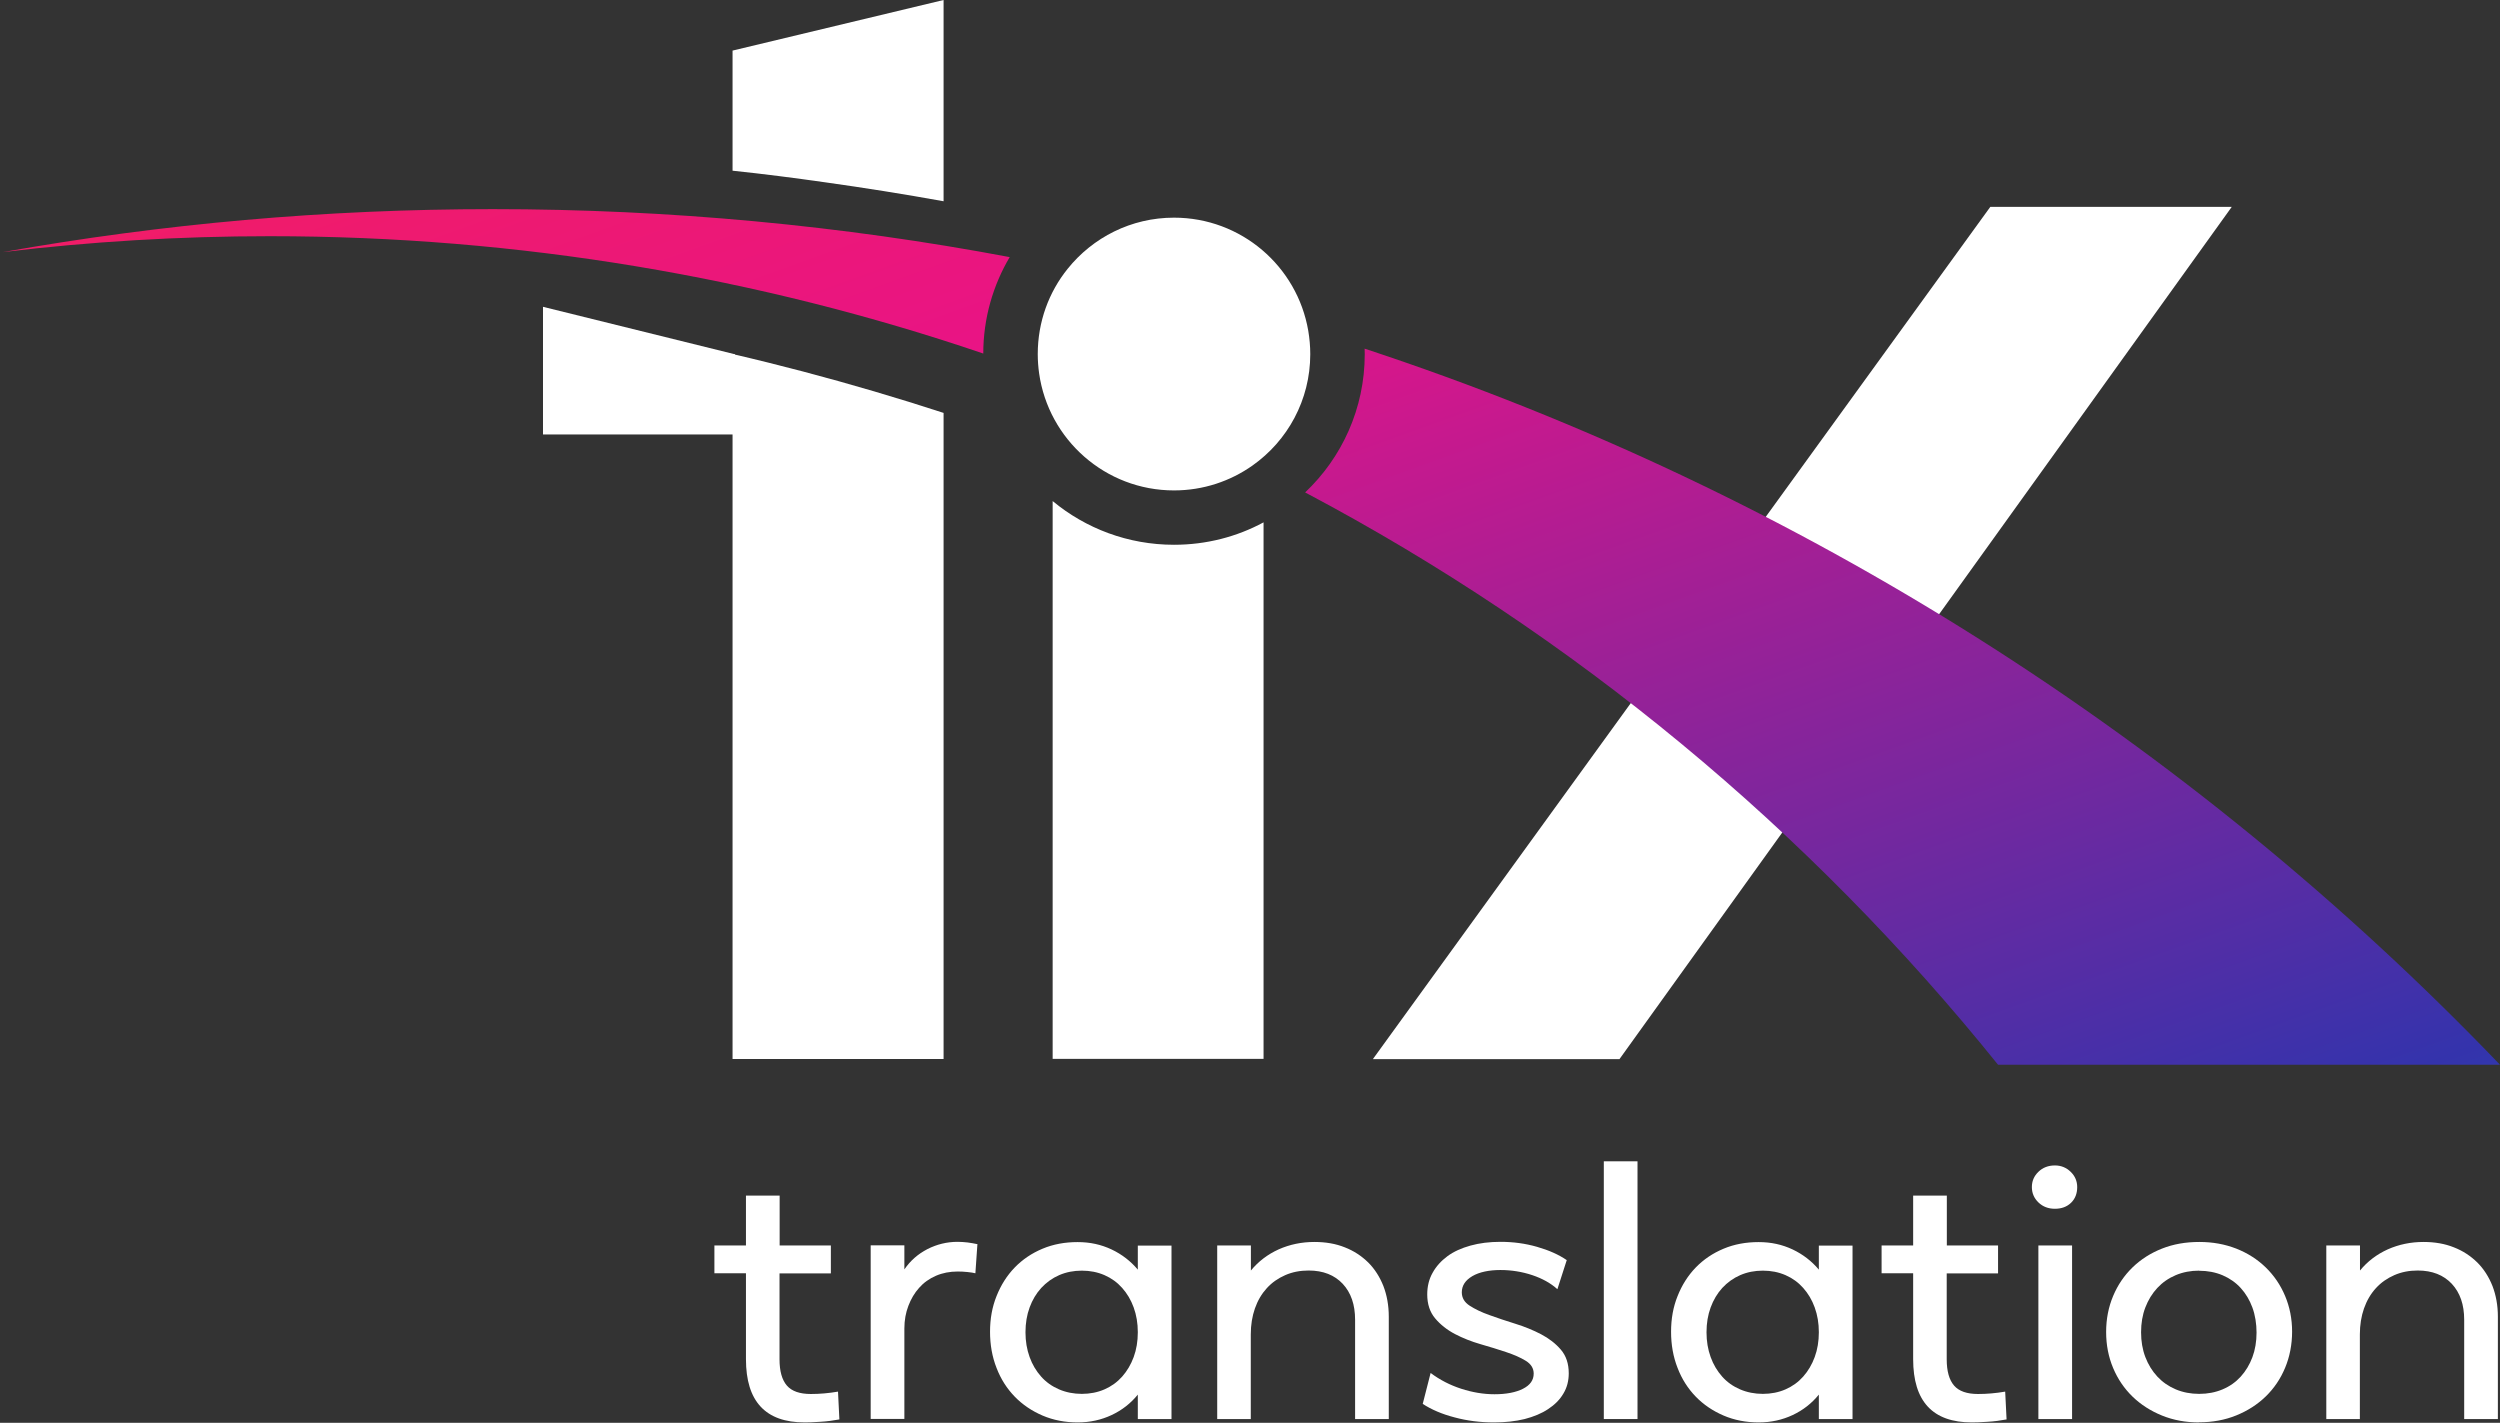
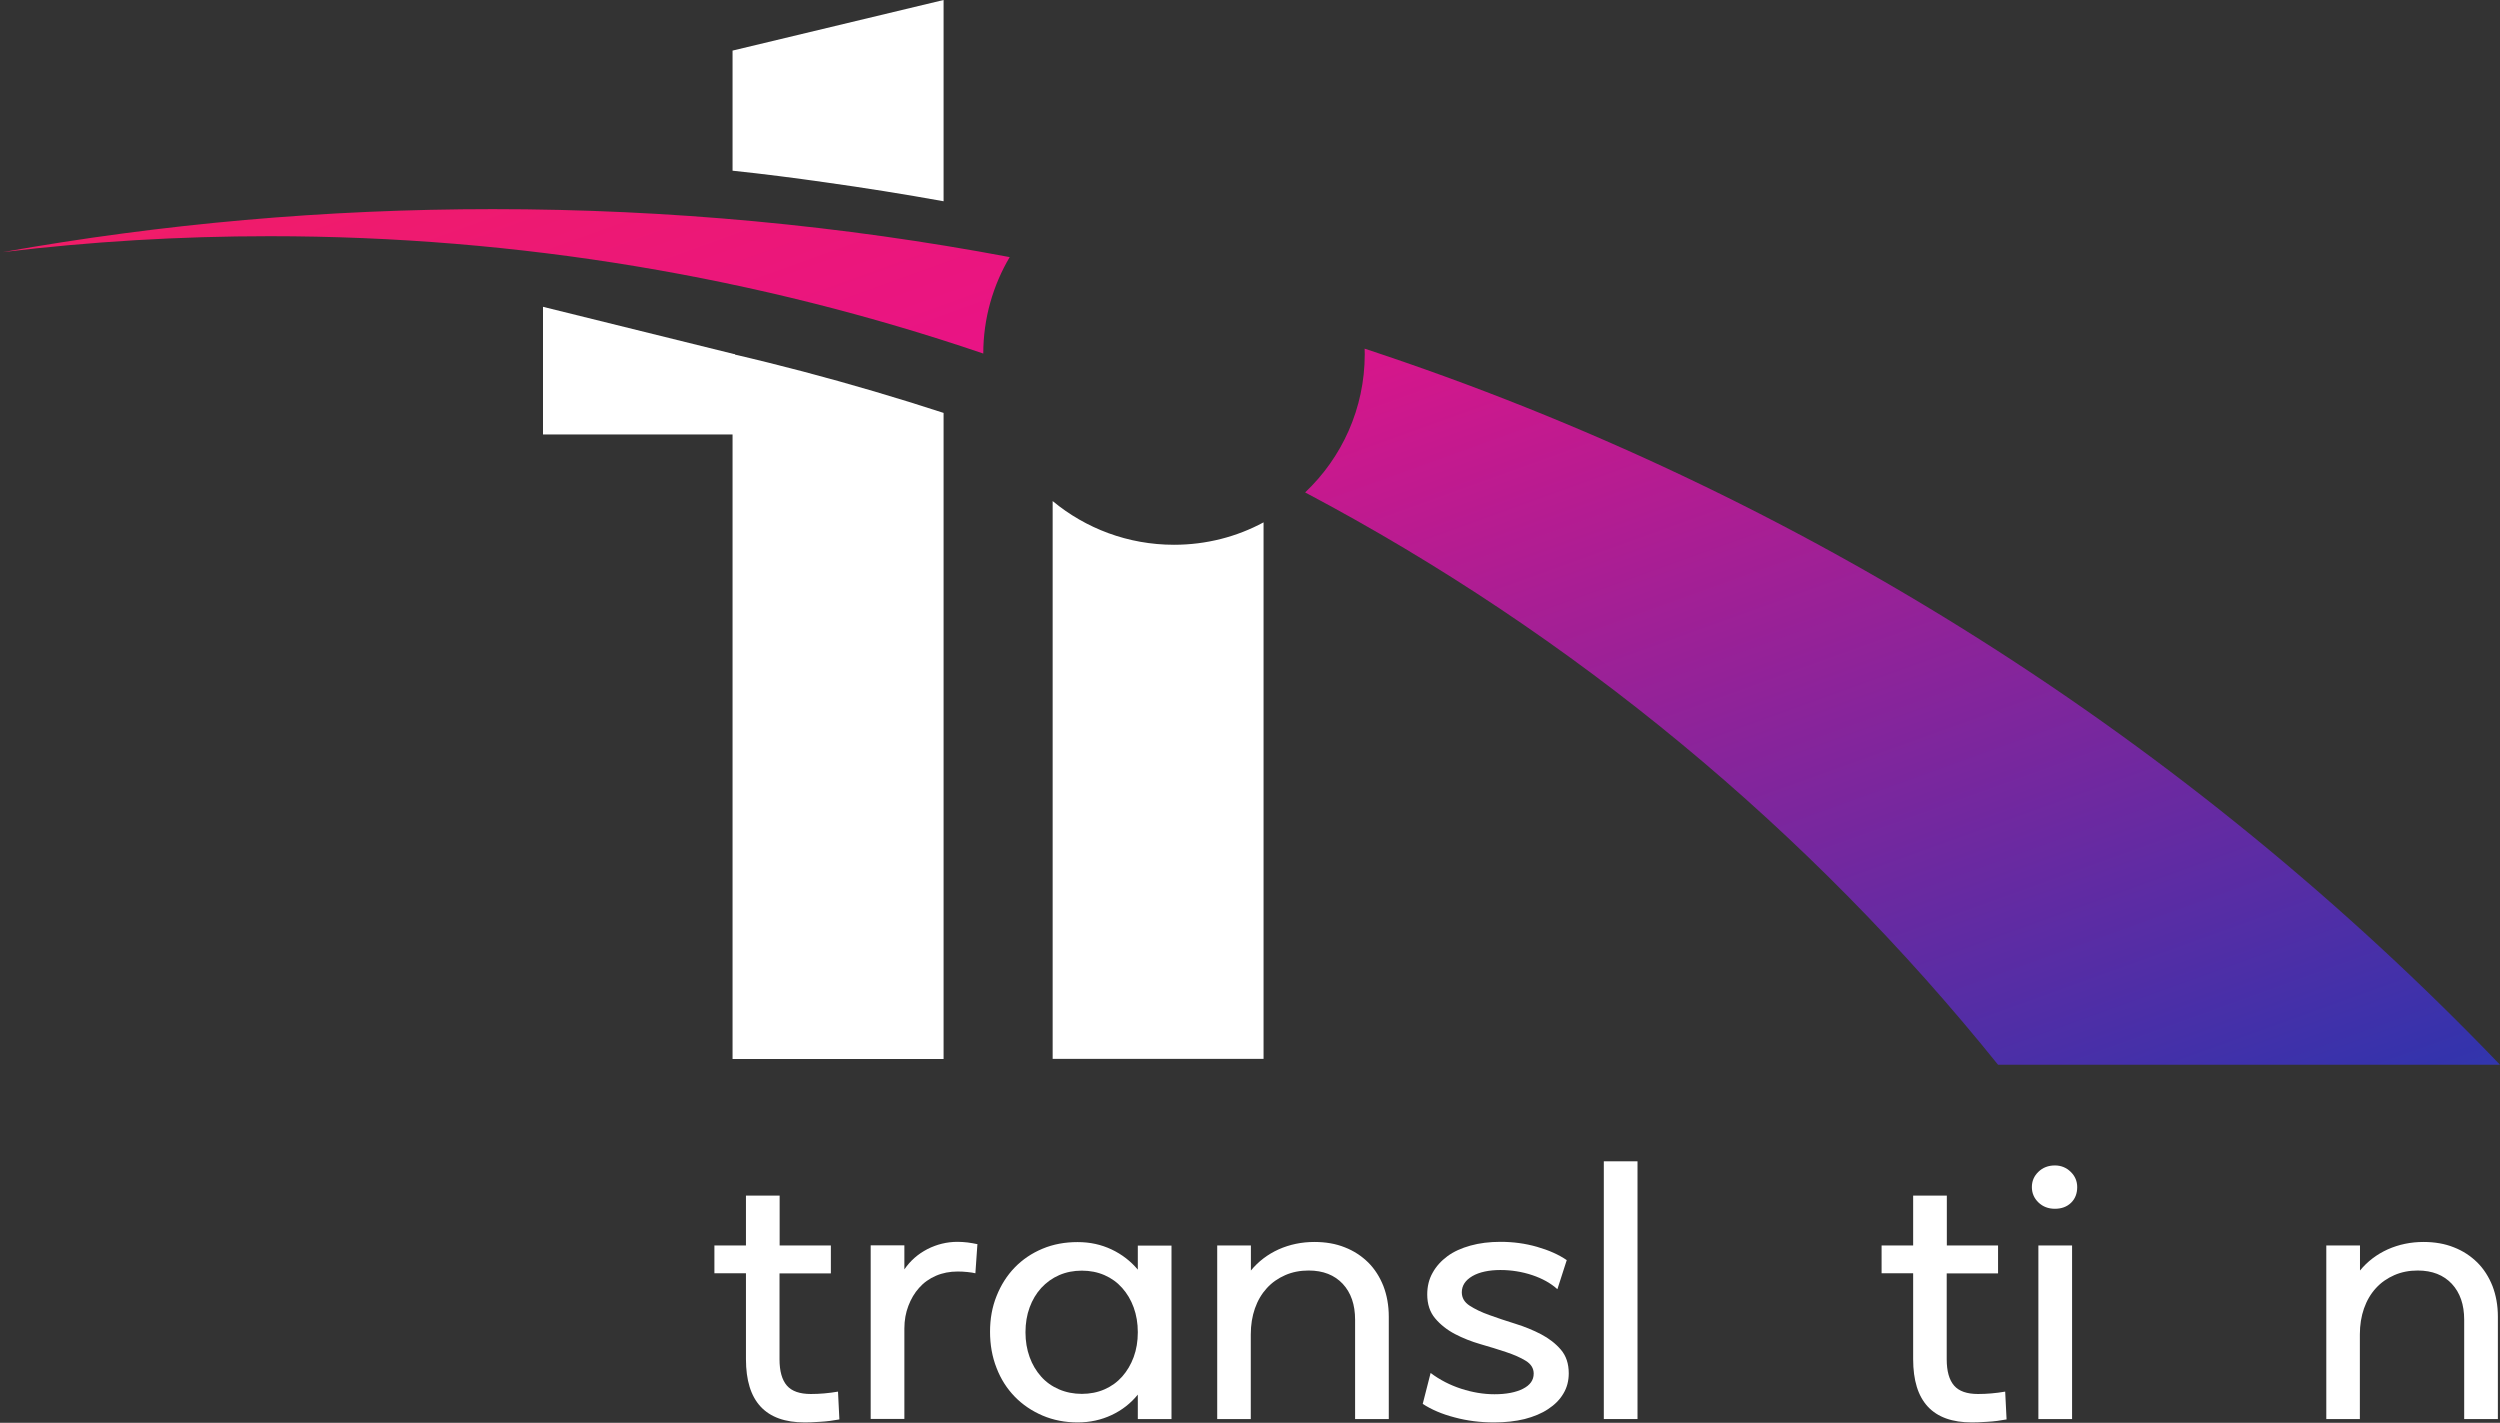
<svg xmlns="http://www.w3.org/2000/svg" width="311" height="177" viewBox="0 0 311 177" fill="none">
  <rect x="0" y="0" width="311" height="177" fill="#333333" stroke="none" />
  <g clip-path="url(#clip0_27_180)">
    <path d="M103.344 158.41H96.972V169.098C96.972 170.578 97.284 171.668 97.891 172.369C98.499 173.07 99.496 173.413 100.867 173.413C101.942 173.413 103.079 173.32 104.248 173.117L104.419 176.576C103.671 176.716 102.877 176.825 102.02 176.872C101.163 176.934 100.524 176.95 100.104 176.95C95.227 176.95 92.797 174.332 92.797 169.082V158.395H88.871V154.936H92.797V148.736H96.988V154.936H103.36V158.395L103.344 158.41Z" fill="white" />
    <path d="M121.587 154.811L121.338 158.395C121.104 158.332 120.777 158.286 120.341 158.239C119.904 158.192 119.499 158.177 119.126 158.177C118.16 158.177 117.256 158.348 116.43 158.706C115.605 159.065 114.904 159.563 114.343 160.202C113.766 160.841 113.33 161.588 113.003 162.445C112.676 163.302 112.504 164.237 112.504 165.265V176.513H108.313V154.92H112.504V157.912C113.252 156.821 114.202 155.995 115.371 155.388C116.539 154.796 117.786 154.484 119.126 154.484C119.531 154.484 119.936 154.515 120.372 154.562C120.792 154.624 121.213 154.687 121.618 154.78L121.587 154.811Z" fill="white" />
    <path d="M145.735 154.936V176.529H141.544V173.491C140.656 174.582 139.581 175.423 138.288 176.031C136.995 176.638 135.593 176.95 134.051 176.95C132.508 176.95 131.028 176.669 129.688 176.093C128.349 175.516 127.196 174.737 126.23 173.74C125.264 172.743 124.5 171.559 123.971 170.173C123.425 168.786 123.161 167.291 123.161 165.67C123.161 164.05 123.425 162.586 123.971 161.23C124.516 159.859 125.264 158.675 126.23 157.678C127.196 156.681 128.349 155.902 129.688 155.341C131.028 154.78 132.477 154.516 134.051 154.516C135.624 154.516 136.995 154.827 138.288 155.435C139.566 156.042 140.656 156.884 141.544 157.943V154.952H145.735V154.936ZM134.58 158.068C133.552 158.068 132.617 158.255 131.76 158.628C130.904 159.002 130.171 159.532 129.533 160.218C128.909 160.903 128.426 161.713 128.084 162.648C127.741 163.583 127.57 164.611 127.57 165.733C127.57 166.854 127.741 167.867 128.084 168.817C128.426 169.768 128.909 170.562 129.517 171.248C130.125 171.933 130.872 172.463 131.745 172.837C132.617 173.211 133.568 173.398 134.58 173.398C135.593 173.398 136.543 173.211 137.4 172.837C138.257 172.463 138.989 171.933 139.597 171.248C140.204 170.562 140.687 169.752 141.03 168.817C141.373 167.883 141.544 166.854 141.544 165.733C141.544 164.611 141.373 163.598 141.03 162.648C140.687 161.698 140.204 160.903 139.597 160.218C138.989 159.532 138.257 159.002 137.4 158.628C136.543 158.255 135.609 158.068 134.58 158.068Z" fill="white" />
    <path d="M155.612 176.529H151.421V154.936H155.612V158.052C156.547 156.915 157.7 156.042 159.071 155.419C160.442 154.811 161.922 154.5 163.511 154.5C164.913 154.5 166.175 154.718 167.297 155.17C168.418 155.606 169.384 156.245 170.21 157.055C171.02 157.865 171.643 158.847 172.095 159.984C172.531 161.121 172.765 162.399 172.765 163.785V176.529H168.574V164.175C168.574 162.29 168.06 160.809 167.032 159.703C166.004 158.613 164.601 158.052 162.794 158.052C161.735 158.052 160.769 158.239 159.881 158.628C158.993 159.018 158.23 159.548 157.591 160.249C156.952 160.95 156.454 161.791 156.111 162.772C155.768 163.754 155.597 164.829 155.597 165.997V176.513L155.612 176.529Z" fill="white" />
    <path d="M193.735 160.373C192.909 159.625 191.866 159.049 190.619 158.628C189.357 158.208 188.033 157.99 186.646 157.99C185.26 157.99 184.029 158.239 183.157 158.753C182.284 159.267 181.848 159.937 181.848 160.763C181.848 161.448 182.175 162.009 182.83 162.43C183.484 162.85 184.31 163.255 185.291 163.598C186.273 163.956 187.348 164.315 188.5 164.673C189.653 165.031 190.728 165.468 191.71 165.982C192.691 166.496 193.517 167.135 194.171 167.898C194.826 168.661 195.153 169.643 195.153 170.843C195.153 171.777 194.935 172.619 194.483 173.366C194.047 174.114 193.408 174.753 192.598 175.283C191.788 175.828 190.806 176.233 189.669 176.529C188.532 176.809 187.254 176.95 185.867 176.95C184.154 176.95 182.518 176.747 180.96 176.326C179.387 175.921 178.062 175.345 176.987 174.644L177.969 170.796C179.106 171.653 180.384 172.307 181.77 172.759C183.172 173.211 184.543 173.444 185.914 173.444C187.394 173.444 188.578 173.211 189.466 172.759C190.354 172.307 190.791 171.684 190.791 170.874C190.791 170.219 190.463 169.69 189.809 169.285C189.155 168.88 188.329 168.521 187.348 168.194C186.366 167.867 185.307 167.54 184.169 167.213C183.032 166.885 181.973 166.465 180.991 165.951C180.01 165.436 179.184 164.782 178.53 164.003C177.875 163.224 177.548 162.227 177.548 161.028C177.548 160.03 177.766 159.127 178.218 158.332C178.654 157.538 179.277 156.852 180.056 156.276C180.835 155.699 181.801 155.263 182.923 154.952C184.045 154.64 185.291 154.484 186.662 154.484C188.236 154.484 189.747 154.687 191.211 155.107C192.676 155.528 193.906 156.073 194.903 156.759L193.751 160.342L193.735 160.373Z" fill="white" />
    <path d="M203.706 176.529H199.515V144.467H203.706V176.529Z" fill="white" />
-     <path d="M230.455 154.936V176.529H226.264V173.491C225.376 174.582 224.301 175.423 223.008 176.031C221.715 176.638 220.313 176.95 218.771 176.95C217.228 176.95 215.748 176.669 214.409 176.093C213.069 175.516 211.916 174.737 210.95 173.74C209.984 172.743 209.221 171.559 208.691 170.173C208.146 168.786 207.881 167.291 207.881 165.67C207.881 164.05 208.146 162.586 208.691 161.23C209.236 159.859 209.984 158.675 210.95 157.678C211.916 156.681 213.069 155.902 214.409 155.341C215.748 154.78 217.197 154.516 218.771 154.516C220.344 154.516 221.715 154.827 223.008 155.435C224.286 156.042 225.376 156.884 226.264 157.943V154.952H230.455V154.936ZM219.3 158.068C218.272 158.068 217.337 158.255 216.481 158.628C215.624 159.002 214.892 159.532 214.253 160.218C213.63 160.903 213.147 161.713 212.804 162.648C212.461 163.583 212.29 164.611 212.29 165.733C212.29 166.854 212.461 167.867 212.804 168.817C213.147 169.768 213.63 170.562 214.237 171.248C214.845 171.933 215.593 172.463 216.465 172.837C217.337 173.211 218.288 173.398 219.3 173.398C220.313 173.398 221.263 173.211 222.12 172.837C222.977 172.463 223.709 171.933 224.317 171.248C224.925 170.562 225.408 169.752 225.75 168.817C226.093 167.883 226.264 166.854 226.264 165.733C226.264 164.611 226.093 163.598 225.75 162.648C225.408 161.698 224.925 160.903 224.317 160.218C223.709 159.532 222.977 159.002 222.12 158.628C221.263 158.255 220.329 158.068 219.3 158.068Z" fill="white" />
    <path d="M248.543 158.41H242.171V169.098C242.171 170.578 242.482 171.668 243.09 172.369C243.698 173.07 244.695 173.413 246.066 173.413C247.141 173.413 248.278 173.32 249.446 173.117L249.618 176.576C248.87 176.716 248.075 176.825 247.219 176.872C246.362 176.934 245.723 176.95 245.302 176.95C240.426 176.95 237.996 174.332 237.996 169.082V158.395H234.07V154.936H237.996V148.736H242.186V154.936H248.558V158.395L248.543 158.41Z" fill="white" />
    <path d="M252.765 147.676C252.765 146.928 253.03 146.305 253.575 145.776C254.12 145.246 254.806 144.981 255.631 144.981C256.395 144.981 257.049 145.246 257.594 145.776C258.14 146.305 258.404 146.944 258.404 147.676C258.404 148.471 258.155 149.125 257.641 149.624C257.127 150.122 256.457 150.371 255.631 150.371C254.806 150.371 254.12 150.107 253.575 149.577C253.03 149.047 252.765 148.408 252.765 147.676ZM257.766 176.529H253.575V154.936H257.766V176.529Z" fill="white" />
-     <path d="M273.547 176.95C271.896 176.95 270.369 176.669 268.952 176.093C267.534 175.516 266.319 174.737 265.29 173.74C264.262 172.743 263.452 171.559 262.876 170.188C262.299 168.817 262.003 167.322 262.003 165.701C262.003 164.081 262.299 162.586 262.876 161.215C263.452 159.844 264.262 158.66 265.29 157.662C266.319 156.665 267.534 155.886 268.952 155.326C270.369 154.765 271.912 154.5 273.594 154.5C275.277 154.5 276.772 154.78 278.19 155.326C279.608 155.886 280.823 156.665 281.851 157.662C282.879 158.66 283.69 159.844 284.266 161.215C284.842 162.586 285.138 164.066 285.138 165.655C285.138 167.244 284.842 168.786 284.266 170.157C283.69 171.544 282.879 172.728 281.851 173.725C280.823 174.722 279.608 175.501 278.19 176.077C276.772 176.654 275.23 176.934 273.547 176.934V176.95ZM273.579 158.068C272.519 158.068 271.553 158.254 270.665 158.628C269.777 159.002 269.014 159.532 268.375 160.217C267.736 160.903 267.238 161.713 266.88 162.648C266.521 163.583 266.35 164.611 266.35 165.733C266.35 166.854 266.521 167.867 266.88 168.817C267.238 169.752 267.736 170.562 268.375 171.248C269.014 171.933 269.777 172.463 270.665 172.837C271.553 173.211 272.519 173.398 273.579 173.398C274.638 173.398 275.604 173.211 276.492 172.837C277.38 172.463 278.128 171.933 278.751 171.248C279.374 170.562 279.857 169.752 280.2 168.833C280.543 167.914 280.714 166.885 280.714 165.779C280.714 164.673 280.543 163.598 280.2 162.663C279.857 161.729 279.374 160.919 278.751 160.233C278.128 159.548 277.364 159.018 276.492 158.644C275.604 158.27 274.638 158.083 273.579 158.083V158.068Z" fill="white" />
    <path d="M293.583 176.529H289.392V154.936H293.583V158.052C294.517 156.915 295.67 156.042 297.041 155.419C298.412 154.811 299.892 154.5 301.481 154.5C302.884 154.5 304.145 154.718 305.267 155.17C306.389 155.606 307.355 156.245 308.18 157.055C308.991 157.865 309.614 158.847 310.066 159.984C310.502 161.121 310.736 162.399 310.736 163.785V176.529H306.545V164.175C306.545 162.29 306.031 160.809 305.002 159.703C303.974 158.613 302.572 158.052 300.765 158.052C299.705 158.052 298.739 158.239 297.851 158.628C296.963 159.018 296.2 159.548 295.561 160.249C294.923 160.95 294.424 161.791 294.081 162.772C293.738 163.754 293.567 164.829 293.567 165.997V176.513L293.583 176.529Z" fill="white" />
    <path d="M91.13 21.235C94.993 21.64 98.841 22.138 102.674 22.683C107.566 23.369 112.458 24.148 117.381 25.036V0L91.13 6.294V21.235Z" fill="white" />
    <path d="M67.549 54.047H91.438V44.076L67.549 38.168V54.047Z" fill="white" />
    <path d="M91.13 44.043V131.739H117.381V51.365C111.694 49.511 105.836 47.782 99.87 46.208C96.956 45.445 94.043 44.713 91.13 44.043Z" fill="white" />
-     <path d="M247.592 25.737L170.786 131.754H201.462L277.629 25.737H247.592Z" fill="white" />
    <path d="M130.95 62.348V131.723H157.186V64.981C153.868 66.773 150.066 67.77 146.047 67.77C140.314 67.77 135.048 65.729 130.95 62.333V62.348Z" fill="white" />
-     <path d="M146.047 27.077C140.703 27.077 135.936 29.554 132.82 33.433C130.483 36.331 129.096 40.023 129.096 44.058C129.096 44.868 129.159 45.678 129.268 46.458C130.436 54.683 137.509 61.008 146.047 61.008C149.692 61.008 153.057 59.856 155.815 57.908C160.162 54.839 162.997 49.776 162.997 44.058C162.997 43.061 162.904 42.08 162.748 41.145C161.377 33.137 154.413 27.077 146.047 27.077Z" fill="white" />
    <path d="M0.38 31.361C11.254 30.052 22.331 29.383 33.564 29.383C64.614 29.383 94.479 34.508 122.319 43.98C122.319 39.603 123.534 35.49 125.606 31.984C104.777 28.058 83.278 26.017 61.295 26.017C40.497 26.017 20.15 27.84 0.365 31.361H0.38ZM169.758 43.373C169.774 43.606 169.774 43.84 169.774 44.058C169.774 50.82 166.923 56.942 162.358 61.258C195.744 78.925 225.065 103.244 248.558 132.455H311C272.348 92.183 224.021 61.242 169.758 43.373Z" fill="url(#paint0_linear_27_180)" />
  </g>
  <defs>
    <linearGradient id="paint0_linear_27_180" x1="626.845" y1="151.765" x2="481.647" y2="-250.821" gradientUnits="userSpaceOnUse">
      <stop stop-color="#00C9DE" />
      <stop offset="0.3" stop-color="#3433AC" />
      <stop offset="0.63" stop-color="#E81387" />
      <stop offset="1" stop-color="#FF2D2E" />
    </linearGradient>
    <clipPath id="clip0_27_180">
      <rect width="310.62" height="176.95" fill="white" transform="translate(0.38)" />
    </clipPath>
  </defs>
</svg>